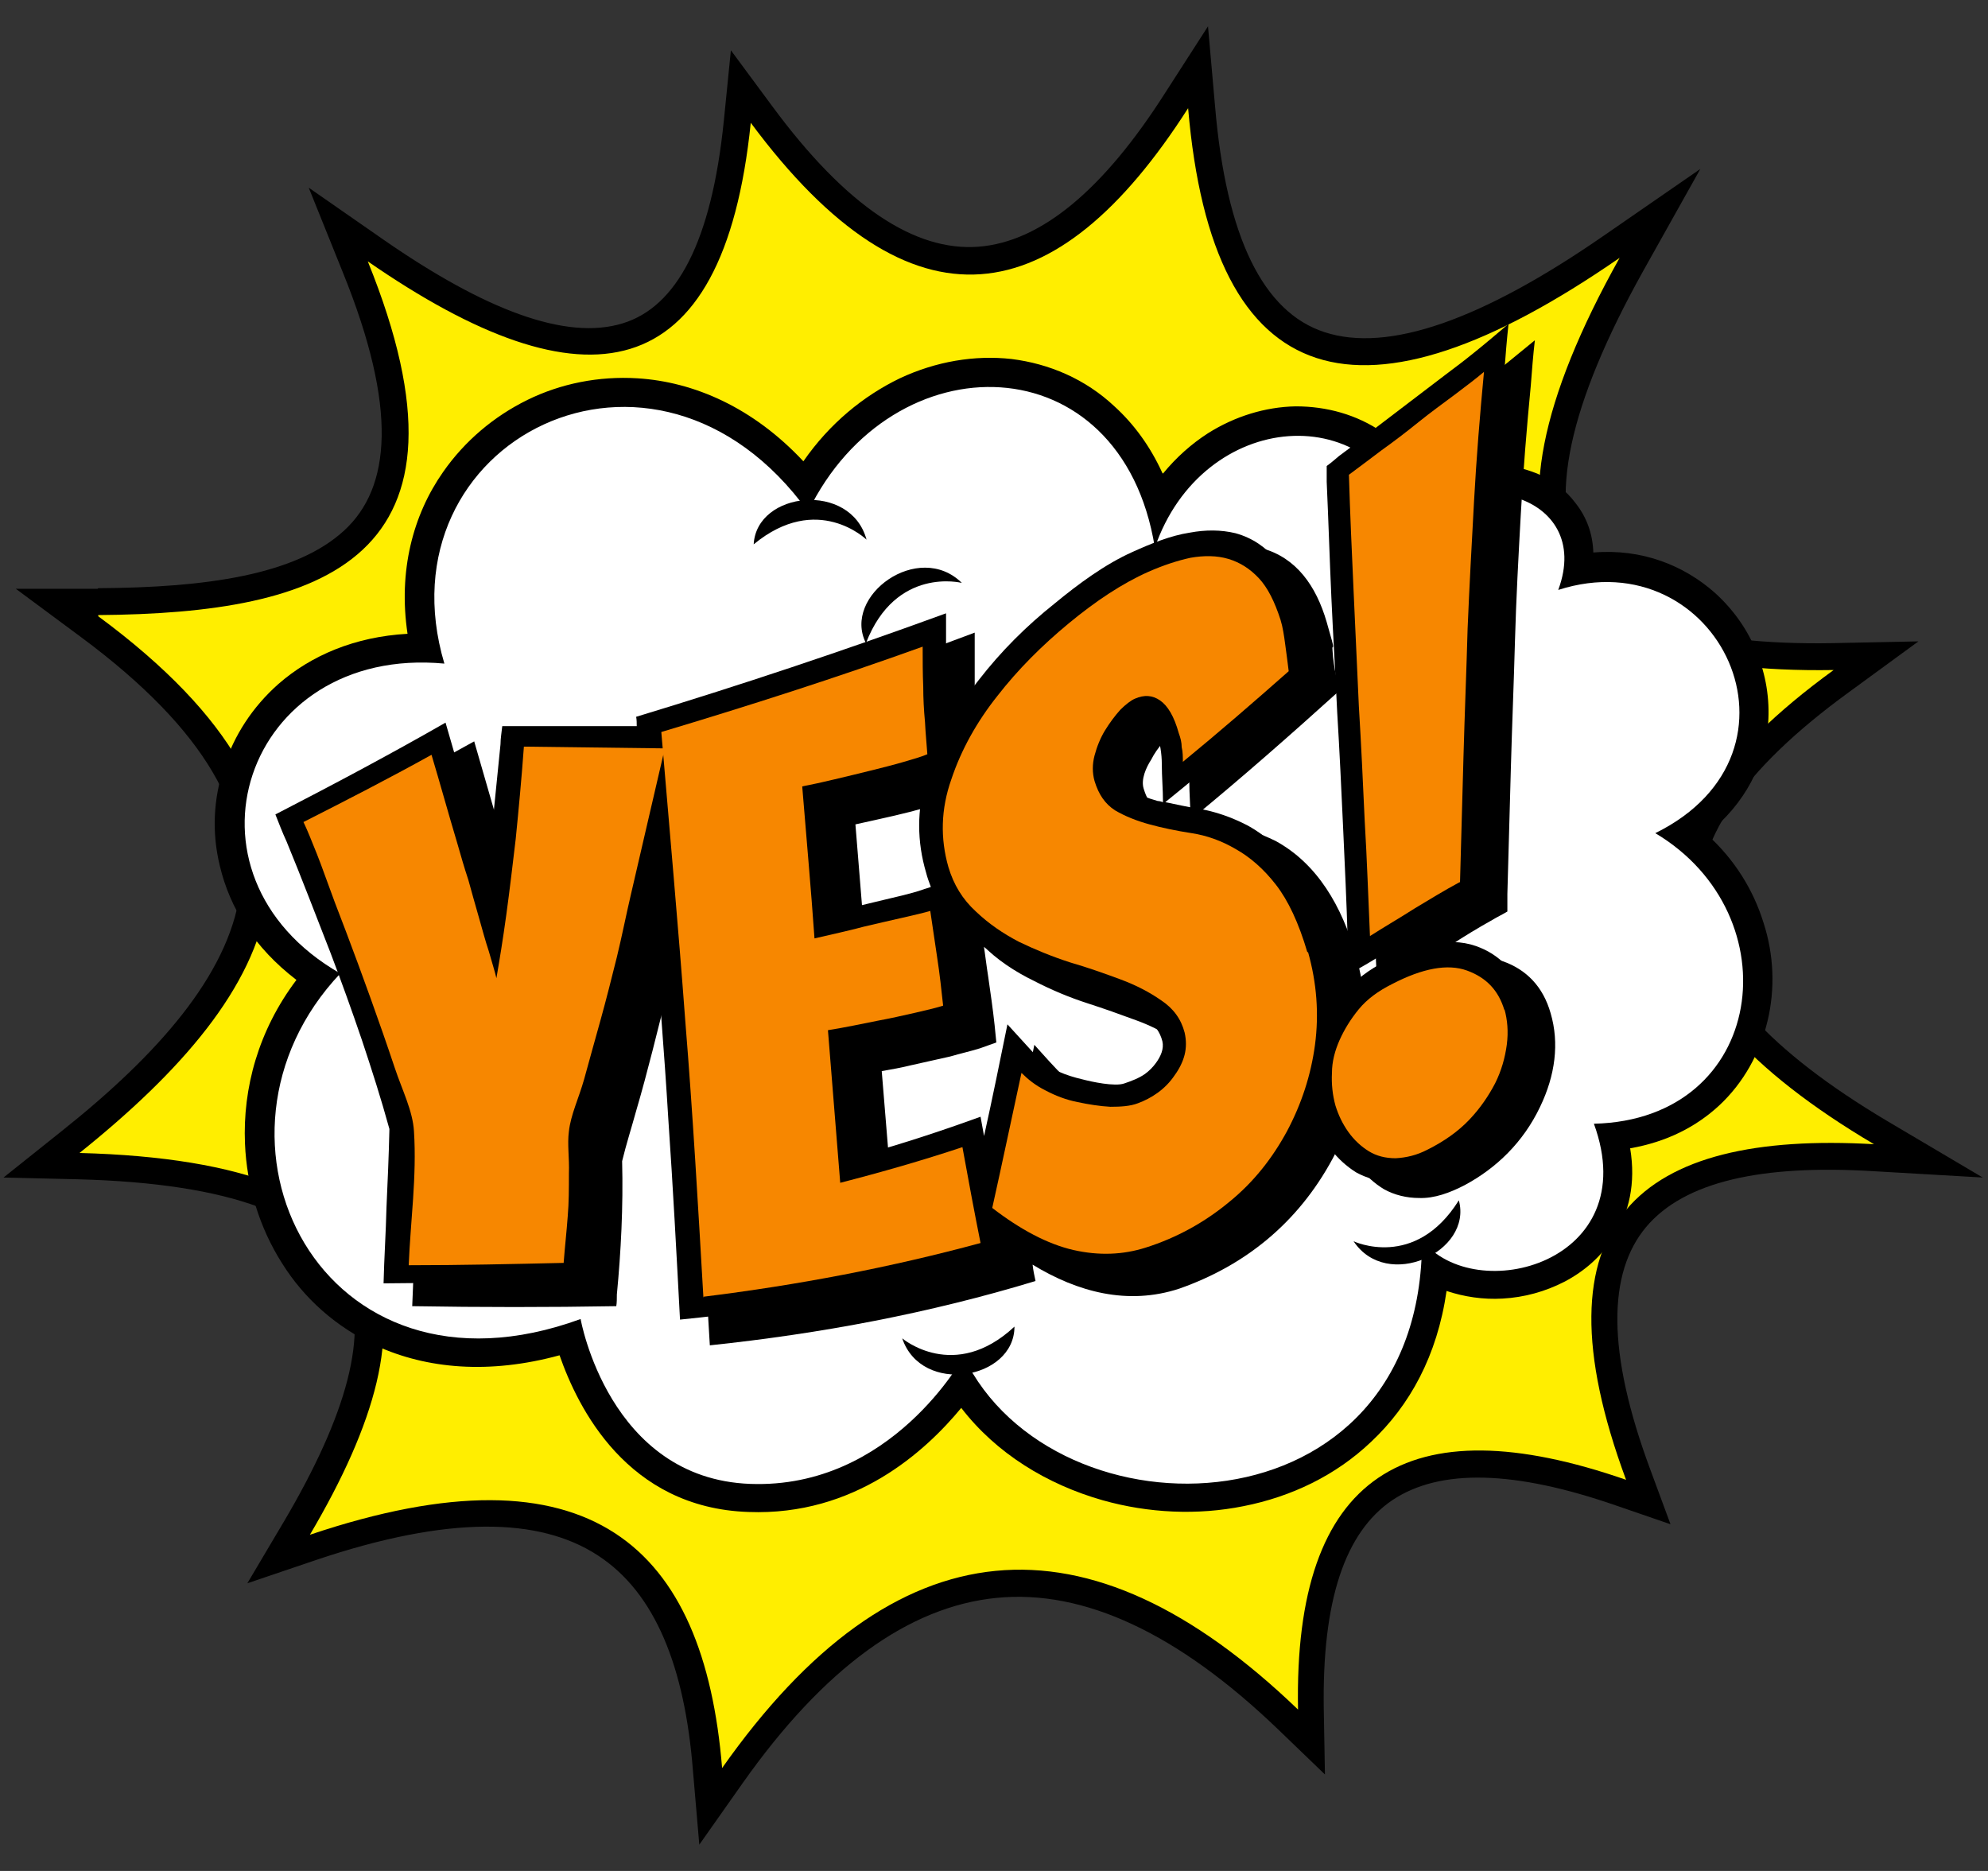
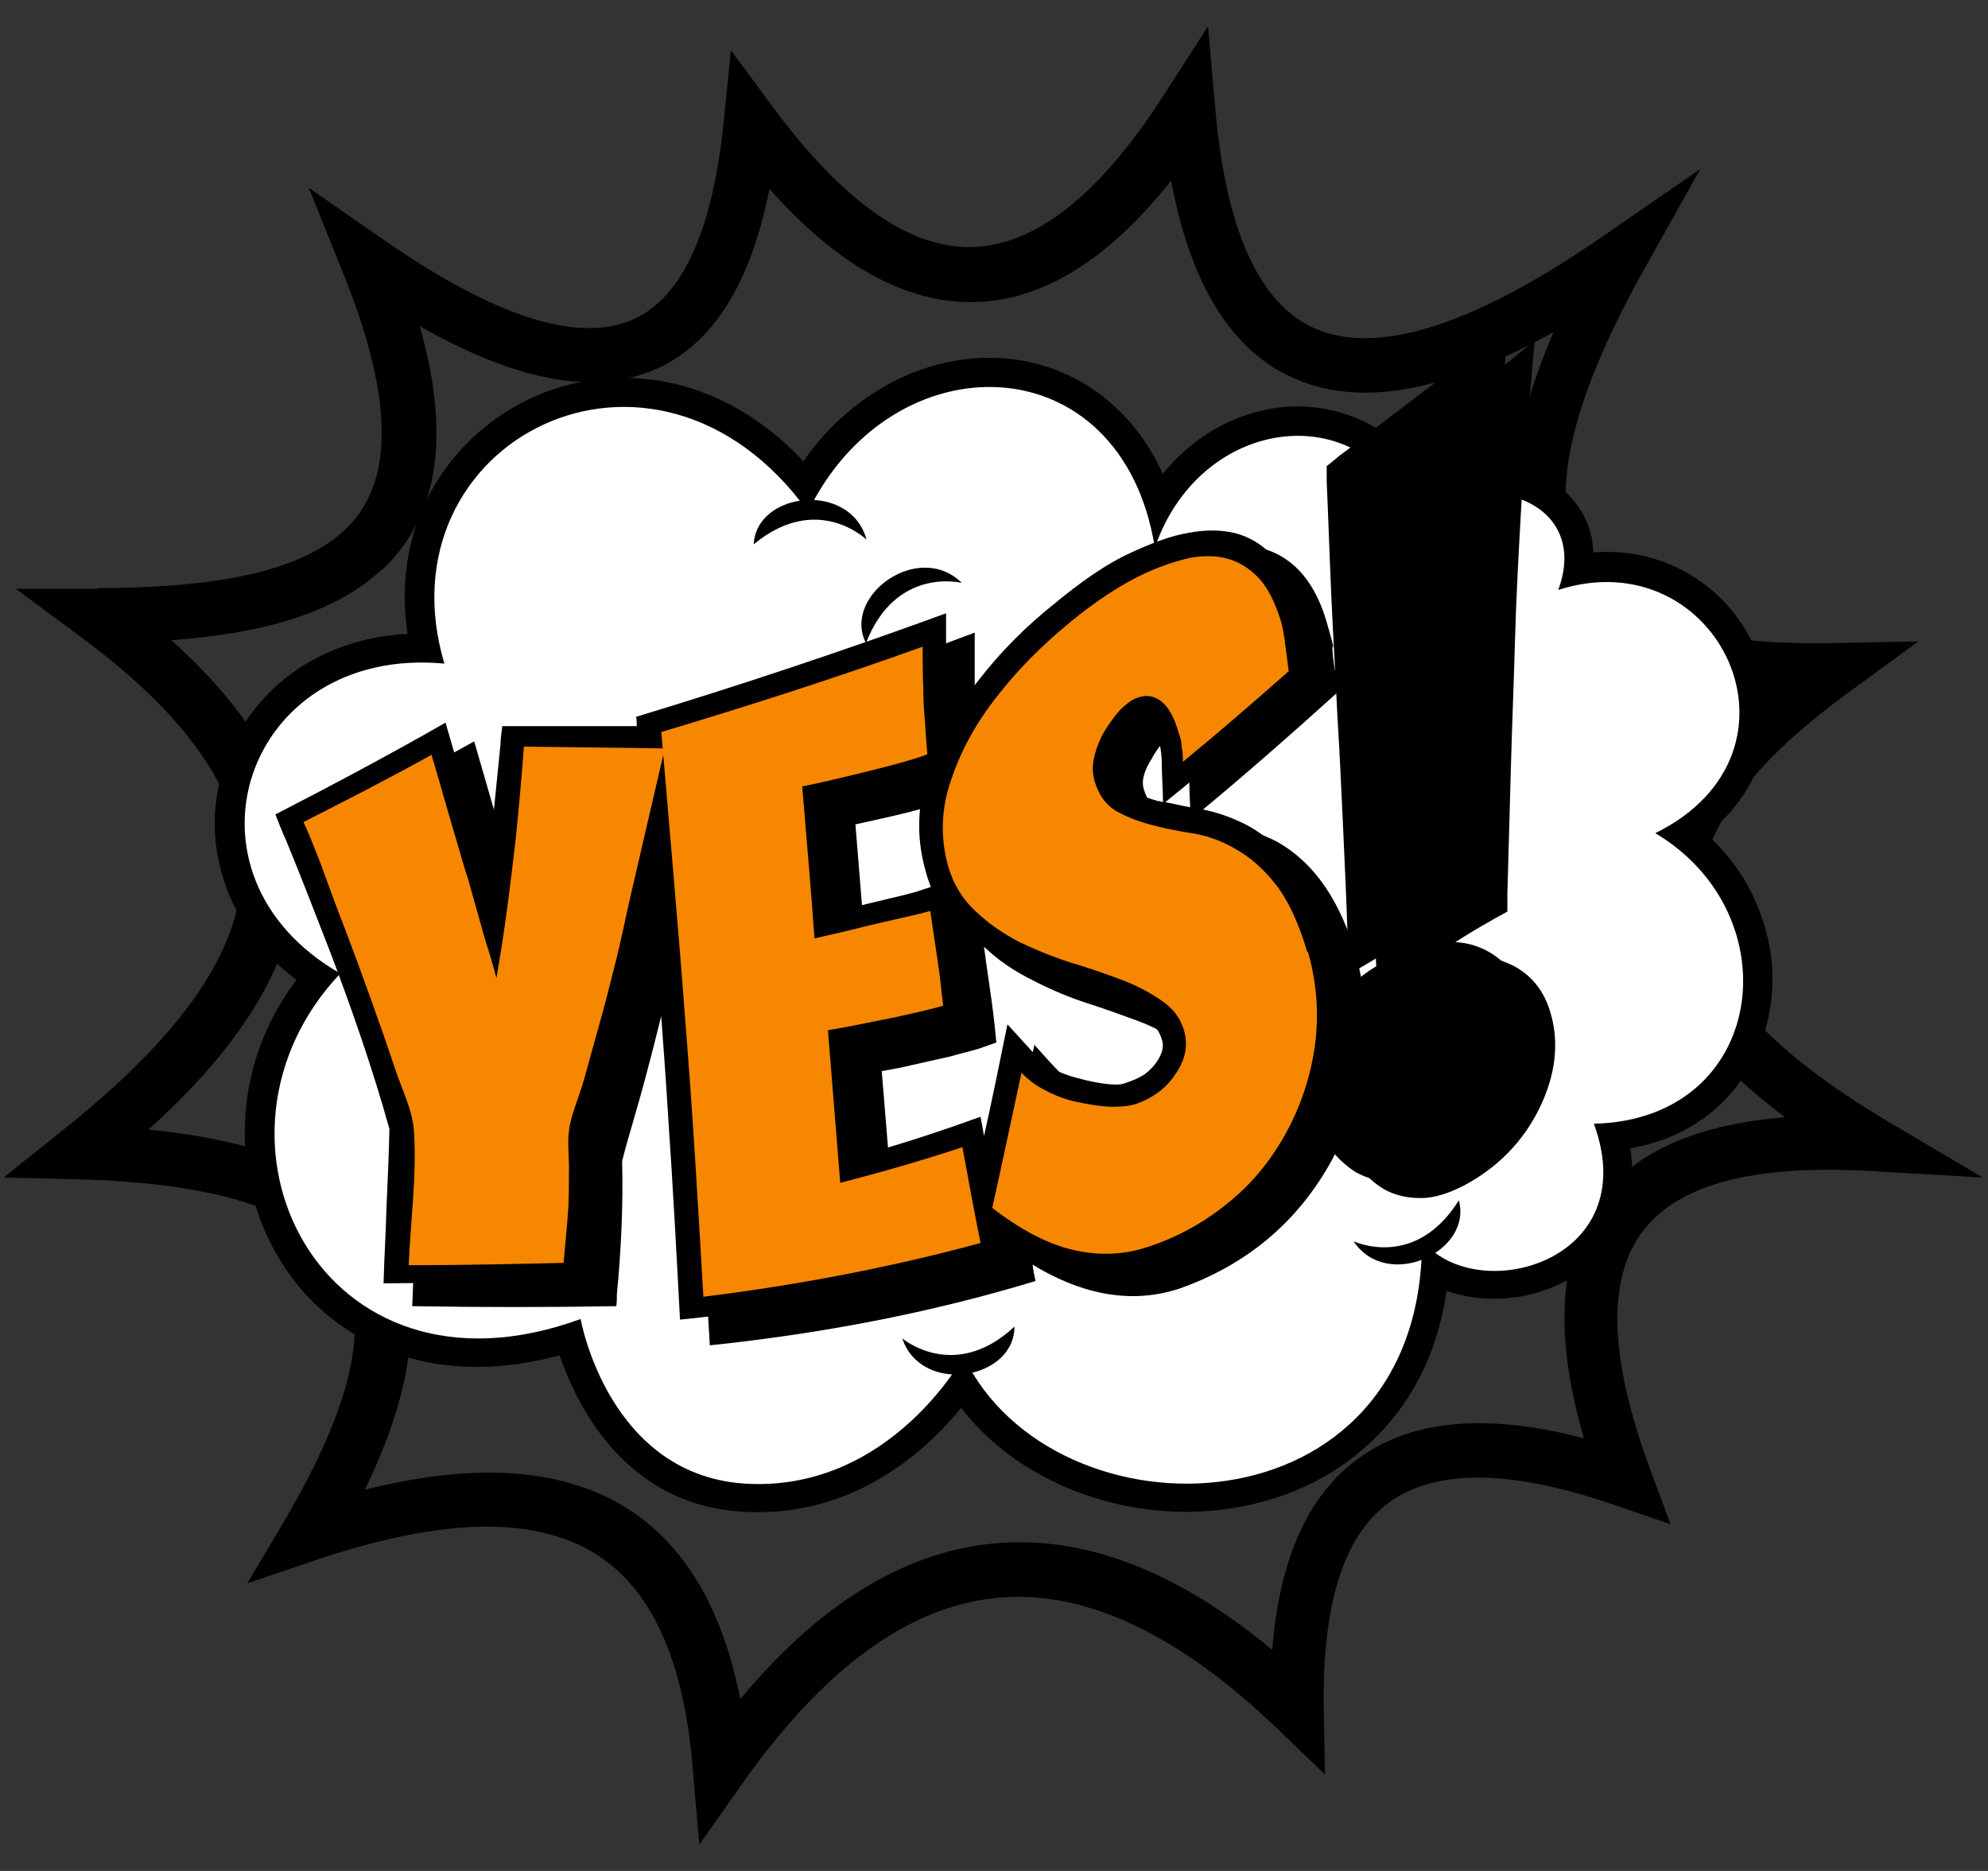
<svg xmlns="http://www.w3.org/2000/svg" id="_レイヤー_1" data-name="レイヤー_1" width="340" height="320" version="1.1" viewBox="0 0 340 320">
  <rect x="0" y="0" width="340" height="320" fill="#333333" stroke="none" />
  <defs>
    <style>
      .st0 {
        fill: #fff;
      }

      .st0, .st1, .st2 {
        fill-rule: evenodd;
      }

      .st3 {
        fill: #f78700;
      }

      .st2 {
        fill: #fe0;
      }
    </style>
  </defs>
  <path d="M16.8,100.6c18.2-.1,33.8-2.2,42.1-9.9,7.9-7.3,9.2-20.8-.3-44.2l-5.8-14.4,12.8,8.9c17.3,12,31.2,17.3,40.9,14.3,9.2-2.8,15.2-13.9,17.3-34.7l1.2-12,7.1,9.6c12.7,17.2,24.4,24.8,35.2,24,10.8-.8,21.5-9.9,31.9-26.2l7.4-11.5,1.2,13.6c1.9,22.6,8.3,35.3,18.7,38.7,10.9,3.6,27-2.1,47.8-16.5l16.5-11.4-9.8,17.5c-12.8,23-16.2,39.3-10.7,49.5,5.4,9.9,20,14.5,43.1,14.1l14.7-.3-11.9,8.7c-18.3,13.3-26.7,25.8-25.5,37.6,1.1,11.9,12,23.8,32,35.7l16.4,9.7-19-1.1c-18.6-1.1-32,1.7-38.6,9.6-6.5,7.8-6.8,21.2.8,41.6l3.4,9.2-9.3-3.2c-17.3-6-30.1-6.4-38.3-.9-8.1,5.5-12,17.2-11.7,35.7l.2,11.2-8.1-7.8c-17-16.3-33.1-23.9-48.1-22.4-15,1.5-29.5,12-43.4,31.7l-7.4,10.5-1.1-12.8c-1.4-17.5-6.4-30.3-16.3-36.7-10-6.5-25.5-6.8-48.1.8l-11.8,4,6.4-10.8c10.4-17.7,14.8-32.2,10.1-42-4.7-9.8-18.9-15.6-45.5-16.3l-12.7-.3,9.9-7.9c16.6-13.2,28.4-26.7,30.5-40.5,2-13.4-5.4-27.9-27.1-44l-11.2-8.3h14ZM65.2,97.5c-8.2,7.6-20.9,10.9-35.9,12,17.4,15.6,23.2,30.5,21.1,44.9-2.1,13.7-11.4,26.5-25,38.8,23.3,2.3,36.6,9.6,42,20.8,5.2,10.8,2.8,24.7-5,40.8,19.9-5,34.6-3.4,45.2,3.4,10.1,6.6,16.1,17.7,19,32.4,13.6-16.3,28-25.1,43.2-26.6,15.5-1.5,31.4,4.6,47.8,18.2,1.2-16.1,6.5-27.2,15.5-33.3,9.1-6.2,21.8-7.1,37.8-2.9-5.6-19.3-4-33,3.7-42.1,6.4-7.7,16.9-11.7,30.7-12.8-14.5-10.9-22.5-22.3-23.6-34.3-1.2-12.6,5.1-25.2,19.3-37.9-19.6-1.5-32.6-7.6-38.6-18.6-5.7-10.4-4.7-24.9,3.3-43.5-16.9,9.4-30.9,12.5-41.8,8.9-12-3.9-20-15.4-23.6-34.8-10.1,12.7-20.8,19.9-32.2,20.7-11.9.8-24.1-5.3-36.5-19.3-3.6,18.2-11.2,28.5-22.3,31.9-10.1,3.1-22.7,0-37.5-8.4,5.7,20.2,2.5,33.3-6.5,41.7h0Z" />
-   <path class="st2" d="M16.8,105.2c38.5-.3,66.8-9.4,46.1-60.5,37.1,25.7,60.8,22.1,65.5-23.7,27.6,37.2,52.3,32.7,74.8-2.5,4.2,49.3,29.7,56.1,73.8,25.6-27.4,49-13.4,71.3,36.6,70.5-39.5,28.7-36,55.7,6.9,81.1-40.1-2.3-58.8,13.1-42.4,57.4-37.4-13-56.9-1-56.1,39.3-36.1-34.7-69-31.9-98.5,10-3.1-37.8-22.4-56.1-70.5-39.9,22.5-38.1,18-63.8-39.4-65.3,34.8-27.9,49.9-57.3,3.2-91.8h0Z" />
  <path d="M198.9,81c2.3-2.8,4.9-5.1,7.7-6.9,4.6-2.9,9.8-4.5,15-4.6,5.3,0,10.4,1.4,14.8,4.4,3,2.1,5.7,4.9,7.8,8.4,3.2-2,7-2.9,10.7-2.9,2.8,0,5.5.6,8,1.6,2.6,1.1,4.9,2.8,6.6,5.1,1.8,2.3,2.9,5.1,3,8.4,8.3-.7,15.5,2.2,20.8,6.9,3.1,2.8,5.6,6.3,7.1,10.1,1.6,3.8,2.3,8,2,12.2h0c-.5,6.8-3.8,13.7-10.5,19,4.8,4.3,8,9.6,9.7,15.1,1.8,5.5,2,11.4.7,16.8-1.3,5.5-4.1,10.6-8.3,14.5-3.9,3.6-8.9,6.2-15.2,7.3,1,6-.2,11.1-2.8,15.1-2.1,3.4-5,5.9-8.4,7.7-3.3,1.7-6.9,2.7-10.6,2.9-3.3.2-6.6-.3-9.6-1.3-1.6,11.1-6.3,19.6-12.9,25.8-6.1,5.8-13.7,9.4-21.8,11-7.9,1.6-16.3,1.2-24.1-1-9.5-2.7-18.2-8-24.2-15.8-6.1,7.4-18.2,18.5-36.4,17.8-20.8-.7-29.2-17.9-32.3-26.8-12.1,3.3-22.7,2.3-31.3-1.6-6.9-3.2-12.4-8.1-16.2-14.2-3.8-6-6-13.1-6.3-20.4-.4-9.5,2.3-19.4,8.8-28-7.2-5.5-11.4-12.3-13.1-19.5-1.4-5.7-1.1-11.5.7-16.9,1.7-5.4,4.9-10.3,9.3-14.2,5.6-4.9,13.1-8.1,22.1-8.6-1.6-10.7.9-20.3,6.1-27.7,3.7-5.3,8.7-9.5,14.4-12.3,5.7-2.8,12.2-4.1,18.8-3.7,9.7.6,19.8,5,28.4,14.2,4.5-6.5,10.3-11.2,16.5-14.2,6.2-2.9,12.8-4,19.1-3.3,6.4.8,12.6,3.4,17.6,8.1,3.3,3,6.1,6.8,8.2,11.4h0ZM211.8,82.5c-4.1,2.6-7.7,6.9-9.6,12.8l-6.4,18.7-3.2-19.6c-1.3-7.9-4.4-13.8-8.6-17.6-3.5-3.2-7.7-5-12.1-5.5-4.5-.5-9.3.3-13.8,2.4-6.2,2.9-11.8,8.3-15.5,16l-3.6,7.4-4.8-6.7c-7.5-10.4-16.9-15.2-25.7-15.8-4.9-.3-9.7.7-13.9,2.7-4.2,2-7.9,5.1-10.6,9-4.6,6.6-6.3,15.6-3.3,25.8l2.1,7-7.3-.7c-9.1-.9-16.3,1.7-21.3,6-3.1,2.7-5.3,6.1-6.5,9.8-1.2,3.7-1.4,7.7-.4,11.6,1.5,6.1,5.7,12.1,13.3,16.4l5.4,3.1-4.3,4.5c-7.2,7.6-10.2,16.7-9.8,25.4.2,5.6,1.9,10.9,4.8,15.5,2.9,4.5,6.9,8.2,12,10.5,7.5,3.4,17.3,3.9,28.9-.3l5.4-2,1.1,5.7c0,0,4.2,23.4,24.4,24.1,21.1.8,31.9-19.2,32-19.3l4.6-8.4,4.1,8.6c4.2,8.8,12.6,14.7,22.1,17.4,6.3,1.8,13.2,2.1,19.6.8,6.3-1.3,12.2-4,16.9-8.4,6.3-5.9,10.4-15,10.4-27.5v-14.3s8.8,11.2,8.8,11.2c2,2.5,5.6,3.6,9.5,3.4,2.3-.1,4.5-.7,6.5-1.8,1.9-1,3.5-2.4,4.6-4.2,1.8-2.9,2.3-7.1.3-12.6l-2.4-6.4,6.9-.2c6.5-.2,11.4-2.2,14.8-5.4,2.8-2.5,4.6-5.9,5.4-9.5.9-3.7.7-7.7-.6-11.6-1.7-5.5-5.5-10.6-11.5-14.1l-7.8-4.6,8.1-4c7.6-3.8,11.1-9.4,11.6-15h0c.2-2.7-.2-5.3-1.2-7.7-1-2.5-2.6-4.7-4.6-6.5-4.4-4-11-5.8-18.7-3.4l-9.7,3.1,3.6-9.5c1.2-3.1.8-5.4-.3-6.9-.6-.9-1.6-1.5-2.7-2-1.2-.5-2.6-.8-4.1-.8-3.2,0-6.4,1.3-8.2,4.1l-5.7,9.3-3.2-10.4c-1.4-4.7-3.9-8.1-7-10.2-2.7-1.9-5.9-2.7-9.1-2.7-3.3,0-6.8,1.1-9.9,3.1h0Z" />
  <path class="st0" d="M197.5,93.7c8.1-23.7,37.9-26.3,45-2.8,7.3-11.8,30.2-6.7,24,10,27.4-8.8,44.8,27.7,16.6,41.6,23.5,14,19,49-10.5,49.7,8.7,23.8-20.3,31.4-29.4,19.9.1,50.9-62.9,52.2-78.4,19.9,0,0-12.3,22.7-36.5,21.8-24.2-.9-29-28.2-29-28.2-44.6,16.3-67.6-31.1-41.1-59.1-29.5-16.9-16.4-56.2,17.8-53-11.3-38,35.9-62.4,62.2-26,14.4-29.6,53.6-29.1,59.3,6.1h0Z" />
  <path d="M128.9,93.1c.5-9.1,16.6-10.8,19.3-.8,0,0-8.4-8.2-19.3.8h0Z" />
  <path d="M249.5,205.3c2.4,8.8-12.3,15.6-18,7,0,0,10.5,5,18-7h0Z" />
  <path d="M173.5,226.9c0,9.1-15.9,11.8-19.2,2,0,0,8.9,7.6,19.2-2h0Z" />
  <path d="M148.1,110c-4.1-8.1,9-17.6,16.4-10.3,0,0-11.3-2.9-16.4,10.3h0Z" />
  <path class="st1" d="M233.5,173.8c.3-.4.6-.8.9-1.2,2-2.4,4.4-4.1,7-5.5,5.1-2.7,10.7-4.5,15.6-2.7,4,1.4,6.9,4.3,8.2,8.9,1.5,5.1.8,10.6-1.8,16-2.9,6.1-7.5,10.5-12.9,13.4-2.5,1.3-5.2,2.3-7.8,2.2-2.1,0-4.2-.5-6-1.5,0,0,0,0,0,0,0,0,0,0,0,0-3.3-2-5.6-5.1-6.9-9-.6,1.3-1.2,2.5-1.9,3.8-6,11.1-15.1,18.3-26.2,22.2-8.8,2.9-17.4.6-25.1-4.1.1.9.3,1.9.5,2.8-18.1,5.5-36.7,9-55.7,11-.7-11.4-1.3-22.9-2.1-34.6-.8-11.8-1.7-23.8-2.7-35.8-.1.7-.3,1.3-.5,2-1.5,6.1-3,12.1-4.5,18-.9,3.5-1.8,6.9-2.8,10.3-.8,2.9-1.7,5.7-2.4,8.6.2,7.8-.2,15.5-.9,22.8,0,.7,0,1.4-.1,2-11.6.2-23.2.2-34.9,0,.2-4.3.3-8.7.5-13.1.2-4.5.3-9,.5-13.5-1.4-5.1-3-10.2-4.7-15.3-1.7-5.1-3.5-10.2-5.4-15.2-2.5-6.4-4.9-12.9-7.6-19.3-.6-1.6-1.3-3.1-1.9-4.7,9.8-4.9,19.5-10.1,29.2-15.5,2.4,8.3,4.8,16.7,7.3,25,.8-6.9,1.5-13.9,2.1-21.1,0-1,.2-2.1.3-3.1,7.7,0,15.4.1,23.1.2,0-.5,0-1.1-.1-1.7,17.8-5.4,35.5-11.3,52.9-17.9,0,1.9,0,3.8,0,5.7,0,2.2,0,4.3,0,6.5.1,2.1.2,4.2.3,6.3,0,.3,0,.6,0,.9,1.5-2.8,3.2-5.4,5.2-8,3.8-4.9,8.1-9.4,12.9-13.4,4-3.4,8.5-6.9,13.2-9,3.1-1.4,6.5-2.8,9.8-3.4,2.7-.5,5.3-.5,7.8,0,0,0,0,0,0,0,0,0,0,0,0,0,5.8,1.6,9.2,6.4,11,12.6s.8,3.2,1,4.9c.1,1.5.3,2.9.6,4.3.2.9.3,1.8.5,2.6-8.3,7.5-16.6,14.8-25,21.7,1.8.4,3.7.8,5.6,1.1,3,.5,5.8,1.5,8.5,2.8,0,0,0,0,0,0,0,0,0,0,0,0,7.2,3.9,11.4,11.2,13.8,19.6.9,3.3,1.5,6.6,1.7,10h0ZM163.2,136.6c-3.4,1.2-6.8,2.1-10.2,2.9-2.2.5-4.4,1-6.7,1.5.5,6.2,1,12.3,1.5,18.5,2.7-.7,5.5-1.4,8.2-2,2.1-.5,4.4-1.1,6.5-1.8.5-.2.9-.3,1.5-.5-.3-.8-.6-1.5-.8-2.3-1.6-5.4-1.5-10.9,0-16.2h0ZM168.2,161.4c.3,1.9.5,3.7.8,5.6.4,2.8.8,5.5,1.1,8.3.1,1,.2,2,.3,3-.9.3-1.9.7-2.8,1-1.6.5-3.4.9-5.1,1.4-2.2.5-4.5,1-6.7,1.5-1.6.4-3.3.7-5,1,.5,6.1,1,12.3,1.5,18.3,6.7-2,13.4-4.3,20-6.8.2,1.1.4,2.2.6,3.3,1.3-6.4,2.7-12.8,4-19.3,1.7,1.9,3.4,3.8,5.2,5.6,1.8,2,5,3.1,7.6,3.6h0s0,0,0,0c1.5.3,5.6,1.2,7.1.7,1.2-.4,2.4-1,3.4-1.7.7-.5,1.3-1.2,1.9-1.9,0,0,0,0,0,0,0,0,0,0,0,0,.8-1.1,1.4-2.4,1-3.7s-1.3-2.8-2.6-3.7c-1.9-1.3-4-2.3-6.2-3.1-2.7-1-5.5-2-8.3-2.9-3.1-1-6.2-2.3-9.1-3.8-3.3-1.6-6.5-3.7-9-6.3h0ZM200.3,125.9c-.5.2-1,.6-1.4,1.1-.8.9-1.5,1.9-2,2.9-.9,1.4-1.8,3.4-1.3,5s1,2.5,2.1,3.1c1.5.9,3.2,1.5,5,1.9.3,0,.6.1.9.2,0-2.2-.2-4.3-.2-6.5,0-1.8-.3-3.5-.8-5.2s-.7-1.8-1.4-2.3c-.1,0-.4-.2-.6-.3h0ZM235,163.7c-.3-6.5-.5-13-.8-19.5-.3-6.5-.6-13-1-19.6-.4-6.6-.7-13.2-1-19.7-.3-6.6-.5-13.2-.8-19.9,0-.9,0-1.8,0-2.7.7-.5,1.4-1.1,2.1-1.6,1.9-1.5,3.7-2.9,5.6-4.3,2.1-1.6,4.2-3.2,6.3-4.8,2.1-1.6,4.2-3.2,6.3-4.8,1.6-1.2,3.2-2.4,4.8-3.7,2-1.6,4-3.3,6-4.9-.3,2.6-.5,5.2-.7,7.8-.7,7.3-1.3,14.6-1.7,21.9-.4,7.2-.8,14.5-1,21.7-.2,7.3-.5,14.5-.7,21.7-.2,7.2-.4,14.4-.6,21.6,0,1,0,2,0,3-.8.5-1.7.9-2.5,1.4-2.5,1.4-5,2.9-7.4,4.5-2.5,1.6-5.1,3.1-7.6,4.7-1.6,1-3.2,2-4.8,2.9,0-1.9-.1-3.7-.2-5.6h0Z" />
  <path class="st1" d="M228.9,171c.3-.4.6-.7.9-1.1,2-2.3,4.4-4.1,7-5.4,5.1-2.7,10.7-4.4,15.6-2.7,4,1.4,6.9,4.3,8.2,8.9,1.4,5.1.8,10.6-1.8,16-2.9,6.1-7.5,10.5-13,13.3-2.5,1.3-5.2,2.2-7.9,2.1-2.1,0-4.2-.6-6-1.6,0,0,0,0,0,0,0,0,0,0,0,0-3.3-2.1-5.6-5.1-6.9-9-.6,1.3-1.2,2.6-1.8,3.8-6.1,11-15.2,18-26.3,21.9-8.9,2.7-17.5.3-25.2-4.6.2.9.4,1.8.5,2.7-18.2,5.1-36.9,8.5-55.9,10.4-.6-11.3-1.2-22.7-2-34.3-.7-11.7-1.7-23.6-2.6-35.6-.2.7-.3,1.3-.5,2-1.5,6-3,12-4.5,17.9-.9,3.4-1.8,6.8-2.8,10.2-.8,2.9-1.7,5.7-2.4,8.5.2,7.7-.2,15.3-.9,22.7,0,.7-.1,1.3-.2,2-11.6.2-23.2.3-34.8.4.1-4.3.4-8.7.5-13,.2-4.4.4-8.9.5-13.4-1.4-5.1-3-10.1-4.7-15.2-1.7-5-3.5-10-5.4-15-2.5-6.4-4.9-12.7-7.5-19-.7-1.5-1.3-3.1-1.9-4.6,9.7-5,19.5-10.2,29.1-15.7,2.4,8.2,4.7,16.5,7.2,24.7.8-6.9,1.5-13.9,2.2-21,0-1,.2-2.1.3-3.1,7.7,0,15.3,0,23,0,0-.5,0-1.1-.1-1.6,17.8-5.4,35.5-11.3,53-17.7,0,1.9,0,3.8,0,5.7,0,2.1,0,4.3.1,6.4.1,2.1.2,4.2.3,6.3,0,.3,0,.6,0,.9,1.5-2.7,3.2-5.4,5.2-7.9,3.8-4.9,8.1-9.2,13-13.1,4-3.3,8.6-6.7,13.3-8.8,3.1-1.4,6.5-2.8,9.8-3.3,2.7-.5,5.3-.5,7.8.1,0,0,0,0,0,0,0,0,0,0,0,0,5.8,1.6,9.2,6.4,11,12.7.5,1.6.8,3.2,1,4.9.2,1.5.3,2.9.6,4.4.2.9.3,1.8.5,2.6-8.3,7.4-16.7,14.6-25.1,21.4,1.9.4,3.7.8,5.6,1.1,3,.5,5.8,1.5,8.5,2.9,0,0,0,0,0,0,0,0,0,0,0,0,7.2,4,11.5,11.3,13.9,19.7.9,3.3,1.5,6.6,1.6,10h0ZM158.4,133.2c-3.4,1.1-6.8,2-10.3,2.8-2.2.5-4.4,1-6.7,1.5.5,6.1,1,12.3,1.5,18.4,2.8-.7,5.5-1.3,8.3-2,2.1-.5,4.4-1,6.5-1.7.5-.2,1-.3,1.5-.5-.3-.8-.6-1.6-.8-2.4-1.6-5.4-1.6-10.8,0-16.1h0ZM163.4,157.9c.3,1.9.5,3.7.8,5.6.4,2.8.8,5.5,1.1,8.3.1,1,.2,2,.3,2.9-.9.3-1.9.6-2.8.9-1.7.5-3.4.9-5.1,1.3-2.2.5-4.5,1-6.7,1.4-1.7.3-3.3.7-4.9,1,.5,6.1,1,12.1,1.5,18.2,6.8-1.9,13.5-4.1,20.1-6.5.2,1.1.4,2.2.6,3.3,1.4-6.3,2.7-12.7,4-19.1,1.7,1.9,3.5,3.8,5.2,5.7,1.9,2,5,3.1,7.6,3.7,0,0,0,0,0,0,0,0,0,0,0,0,1.5.4,5.6,1.3,7.2.7,1.2-.4,2.5-.9,3.5-1.6.7-.5,1.4-1.2,1.9-1.9,0,0,0,0,0,0,0,0,0,0,0,0,.8-1.1,1.4-2.4,1.1-3.7-.4-1.6-1.3-2.8-2.6-3.7-1.9-1.3-4-2.4-6.2-3.2-2.7-1.1-5.5-2-8.3-2.9-3.1-1.1-6.2-2.3-9.2-3.9-3.4-1.7-6.5-3.8-9-6.4h0ZM195.7,123c-.5.2-1,.6-1.4,1.1-.8.8-1.5,1.8-2.1,2.8-.9,1.4-1.8,3.4-1.3,5s1,2.5,2.1,3.1c1.5.9,3.3,1.5,5,2,.3,0,.6.1.9.2,0-2.2-.2-4.3-.2-6.5,0-1.8-.3-3.5-.8-5.2s-.7-1.8-1.4-2.3c-.1,0-.4-.2-.6-.3h0ZM230.5,160.9c-.2-6.5-.5-13-.8-19.5-.3-6.5-.6-13-1-19.5-.3-6.5-.7-13.1-1-19.7-.3-6.6-.5-13.2-.8-19.8,0-.9,0-1.8,0-2.7.7-.5,1.4-1.1,2.1-1.7,1.9-1.4,3.8-2.8,5.6-4.3,2.1-1.6,4.2-3.2,6.3-4.8,2.1-1.6,4.2-3.2,6.3-4.8,1.6-1.2,3.2-2.4,4.8-3.7,2-1.6,4-3.3,6-5-.3,2.7-.5,5.3-.7,7.9-.7,7.3-1.3,14.6-1.7,21.9-.5,7.3-.8,14.5-1,21.7-.2,7.2-.5,14.5-.7,21.7-.2,7.2-.4,14.4-.6,21.6,0,1,0,2,0,3-.8.5-1.7.9-2.5,1.4-2.5,1.4-5,2.9-7.5,4.4-2.5,1.6-5.1,3.1-7.6,4.7-1.6,1-3.2,1.9-4.8,2.8,0-1.9-.1-3.7-.2-5.6h0Z" />
  <path class="st3" d="M69.9,216.4c.3-7.5,1.4-15.2.9-22.9-.2-3.5-2-7-3.3-10.9-1.3-3.9-2.7-7.9-4.1-11.8-1.4-3.9-2.8-7.7-4.2-11.4-1.4-3.6-2.6-6.8-3.6-9.6-1-2.8-1.9-5-2.6-6.7-.7-1.7-1.1-2.5-1.1-2.5,7.3-3.7,14.7-7.5,21.9-11.5,1.5,5,2.9,10.1,4.4,15.1.6,2.1,1.2,4.2,1.9,6.3.6,2.2,1.2,4.3,1.8,6.4.6,2.1,1.1,4,1.7,5.8.5,1.8,1,3.3,1.3,4.6.5-2.9,1.1-6.5,1.7-10.9.6-4.4,1.1-8.7,1.6-12.9.5-5,1-10.3,1.4-15.8,8,.1,16.1.2,24.1.3-2,8.5-3.9,16.9-5.8,25-.8,3.4-1.5,7-2.4,10.7-.9,3.6-1.8,7.2-2.8,10.8-1,3.5-1.9,6.9-2.8,10.1-.9,3.2-2.3,6.1-2.6,8.9-.3,2.2.1,4.6,0,7.2,0,2.6,0,5-.2,7.3-.2,2.7-.5,5.4-.7,8-8.8.2-17.6.4-26.4.4h0Z" />
  <path class="st3" d="M120.3,221.9c-.9-15.5-1.8-31.3-3.1-47.3-1.2-16.2-2.7-32.7-4.1-49.4,15-4.5,30-9.3,44.7-14.6,0,2.3,0,4.6.1,6.9,0,1.9.1,3.9.3,6,.1,2.1.3,3.9.4,5.5-.9.4-2.3.8-4,1.3s-3.7,1-5.7,1.5c-2,.5-4.1,1-6.2,1.5-2.1.5-3.9.9-5.5,1.2.7,8.7,1.5,17.4,2.1,26,3-.7,5.8-1.3,8.4-2,2.1-.5,4.3-1,6.5-1.5,2.2-.5,3.9-.9,4.9-1.2.4,2.7.8,5.4,1.2,8.1.4,2.6.7,5.3,1,8.1-.9.3-2.5.7-4.7,1.2s-4.4,1-6.6,1.4c-2.5.5-5.3,1.1-8.4,1.6.7,8.8,1.4,17.5,2.1,26.1,7-1.8,14-3.8,20.9-6.1,1,5.5,2,10.9,3.1,16.4-15.5,4.2-31.3,7.2-47.5,9.2h0Z" />
  <path class="st3" d="M223.7,162.8c1.5,5.3,1.9,10.6,1.2,15.9-.7,5.2-2.3,10.1-4.8,14.8-2.5,4.6-5.7,8.7-9.9,12.1-4.1,3.4-8.9,6.1-14.3,7.8-3.8,1.2-7.9,1.4-12.3.4-4.4-1-9.1-3.5-13.9-7.2,1.7-7.6,3.3-15.3,5-23.1,1,1,2.3,2.1,4.1,3,1.7.9,3.5,1.6,5.5,2,1.9.4,3.8.7,5.6.8,1.8,0,3.4-.1,4.7-.6,1.1-.4,2.3-1,3.4-1.8,1.1-.8,2.1-1.8,2.9-3,.8-1.1,1.4-2.3,1.7-3.5.3-1.2.3-2.5,0-3.8-.6-2.3-1.9-4.1-4-5.5-2-1.4-4.3-2.6-7-3.6-2.7-1-5.5-2-8.6-2.9-3.1-1-6-2.2-8.7-3.5-2.7-1.4-5.2-3.1-7.4-5.2-2.3-2.1-3.8-4.6-4.7-7.6-1.4-4.9-1.3-9.9.5-15,1.7-5.1,4.4-9.9,7.9-14.3,3.5-4.5,7.6-8.6,12.2-12.4,4.6-3.8,9.1-6.8,13.6-8.8,2.5-1.1,4.9-1.9,7.2-2.4,2.3-.4,4.5-.4,6.5.2,2,.6,3.7,1.7,5.2,3.3,1.5,1.6,2.7,4,3.7,7.1.4,1.3.6,2.7.8,4.2.2,1.4.4,3,.6,4.6-6,5.3-12,10.5-18.1,15.5,0-.8,0-1.7-.2-2.5,0-.8-.2-1.6-.5-2.4-.8-2.9-1.9-4.7-3.2-5.6-1.3-.9-2.7-1-4.3-.3-.7.3-1.6,1-2.5,1.9-.9,1-1.8,2.2-2.6,3.5-.8,1.3-1.4,2.8-1.8,4.3-.4,1.5-.4,3,0,4.4.7,2.3,1.8,3.9,3.5,5,1.7,1,3.7,1.8,5.9,2.4,2.2.6,4.6,1.1,7.2,1.5,2.6.4,5.1,1.3,7.5,2.7,2.5,1.4,4.8,3.4,6.9,6.1,2.1,2.7,3.9,6.5,5.4,11.6h0Z" />
-   <path class="st3" d="M249.6,150.9c-2.6,1.4-5.2,3-7.7,4.5-2.5,1.6-5.1,3.1-7.6,4.7-.3-6.6-.5-13.1-.9-19.7-.3-6.6-.6-13.1-1-19.6-.3-6.5-.6-13.1-.9-19.7-.3-6.6-.6-13.2-.8-19.9,1.6-1.2,3.5-2.6,5.6-4.2,2.1-1.5,4.2-3.1,6.3-4.8,2.1-1.7,4.2-3.2,6.2-4.7,2-1.5,3.7-2.8,5-3.9-.7,7.4-1.3,14.8-1.7,22.1-.4,7.3-.8,14.6-1.1,21.8-.2,7.2-.5,14.5-.7,21.7-.2,7.2-.4,14.5-.6,21.7h0ZM257.3,172.6c.5,1.8.7,3.8.4,6.1-.3,2.2-.9,4.4-2,6.6-1.1,2.1-2.5,4.2-4.4,6.2-1.9,2-4.3,3.7-7.1,5.1-1.9,1-3.7,1.4-5.5,1.5-1.8,0-3.3-.4-4.6-1.2-1.3-.8-2.5-1.9-3.5-3.3-1-1.4-1.7-2.9-2.2-4.5-.5-1.8-.7-3.7-.6-5.6,0-1.9.5-3.8,1.3-5.6.8-1.8,1.9-3.6,3.3-5.3,1.4-1.7,3.3-3.1,5.7-4.3,5.2-2.7,9.5-3.5,12.8-2.3,3.3,1.2,5.4,3.4,6.4,6.8h0Z" />
</svg>